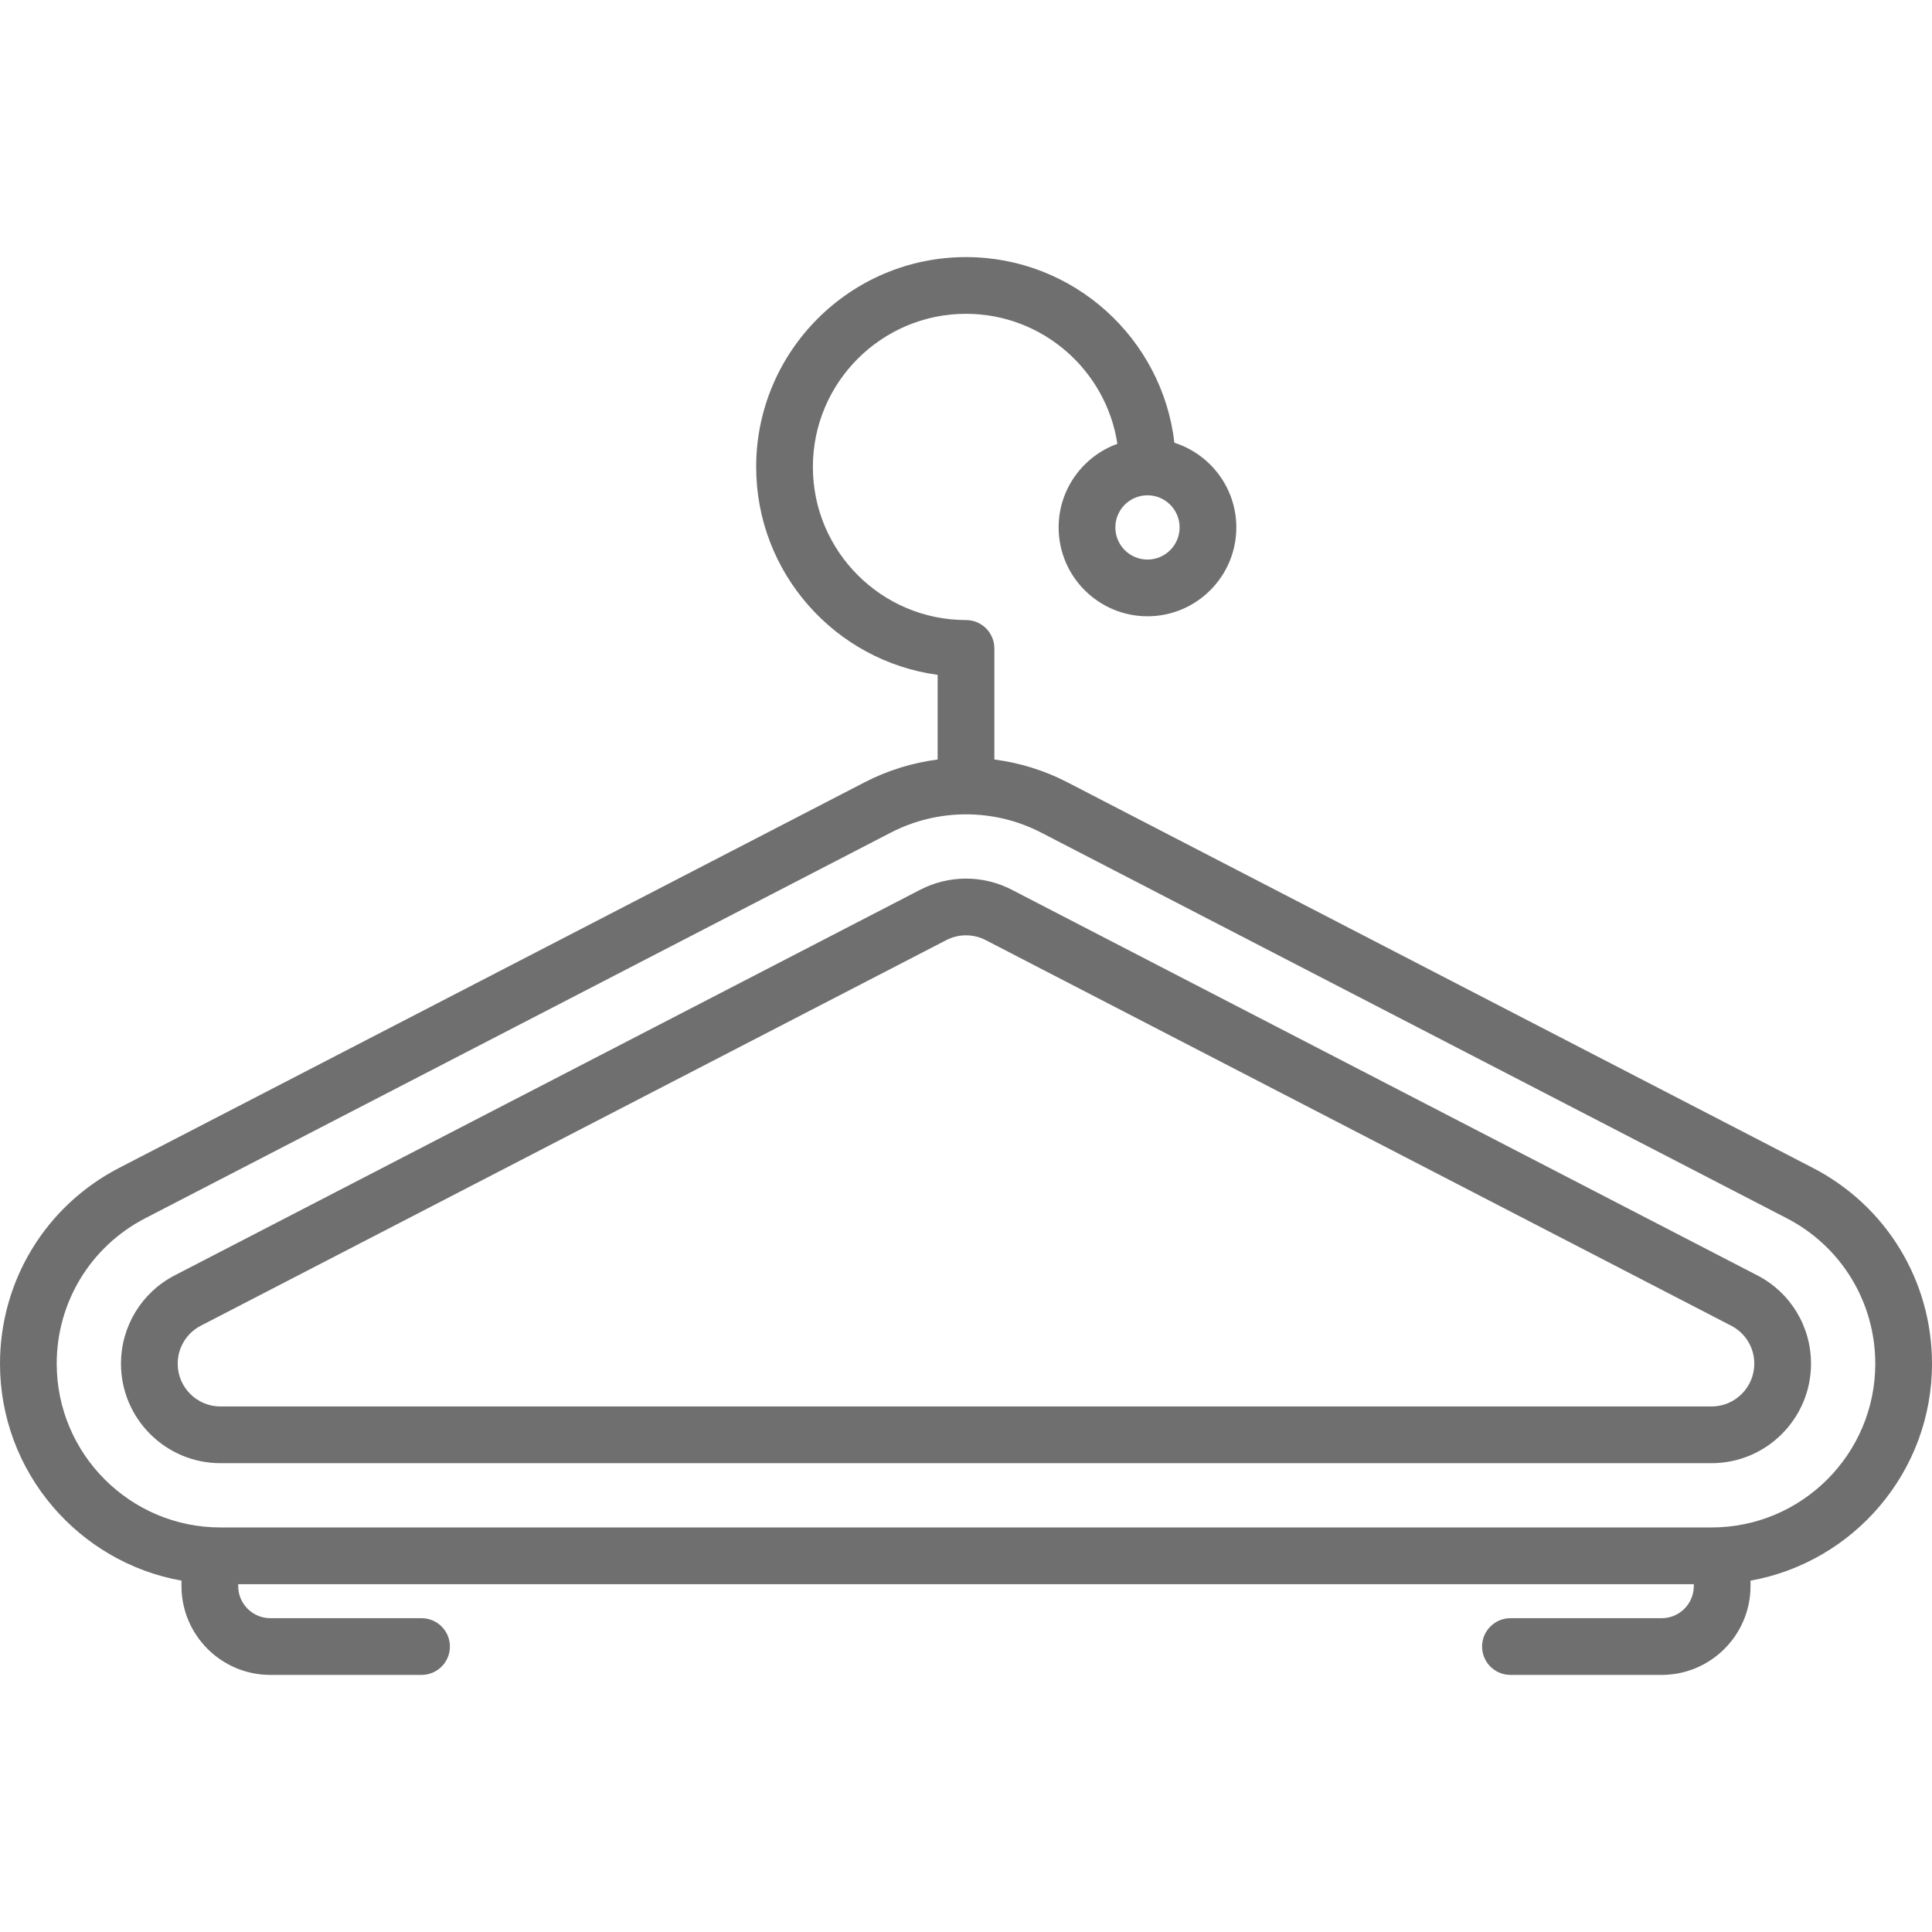
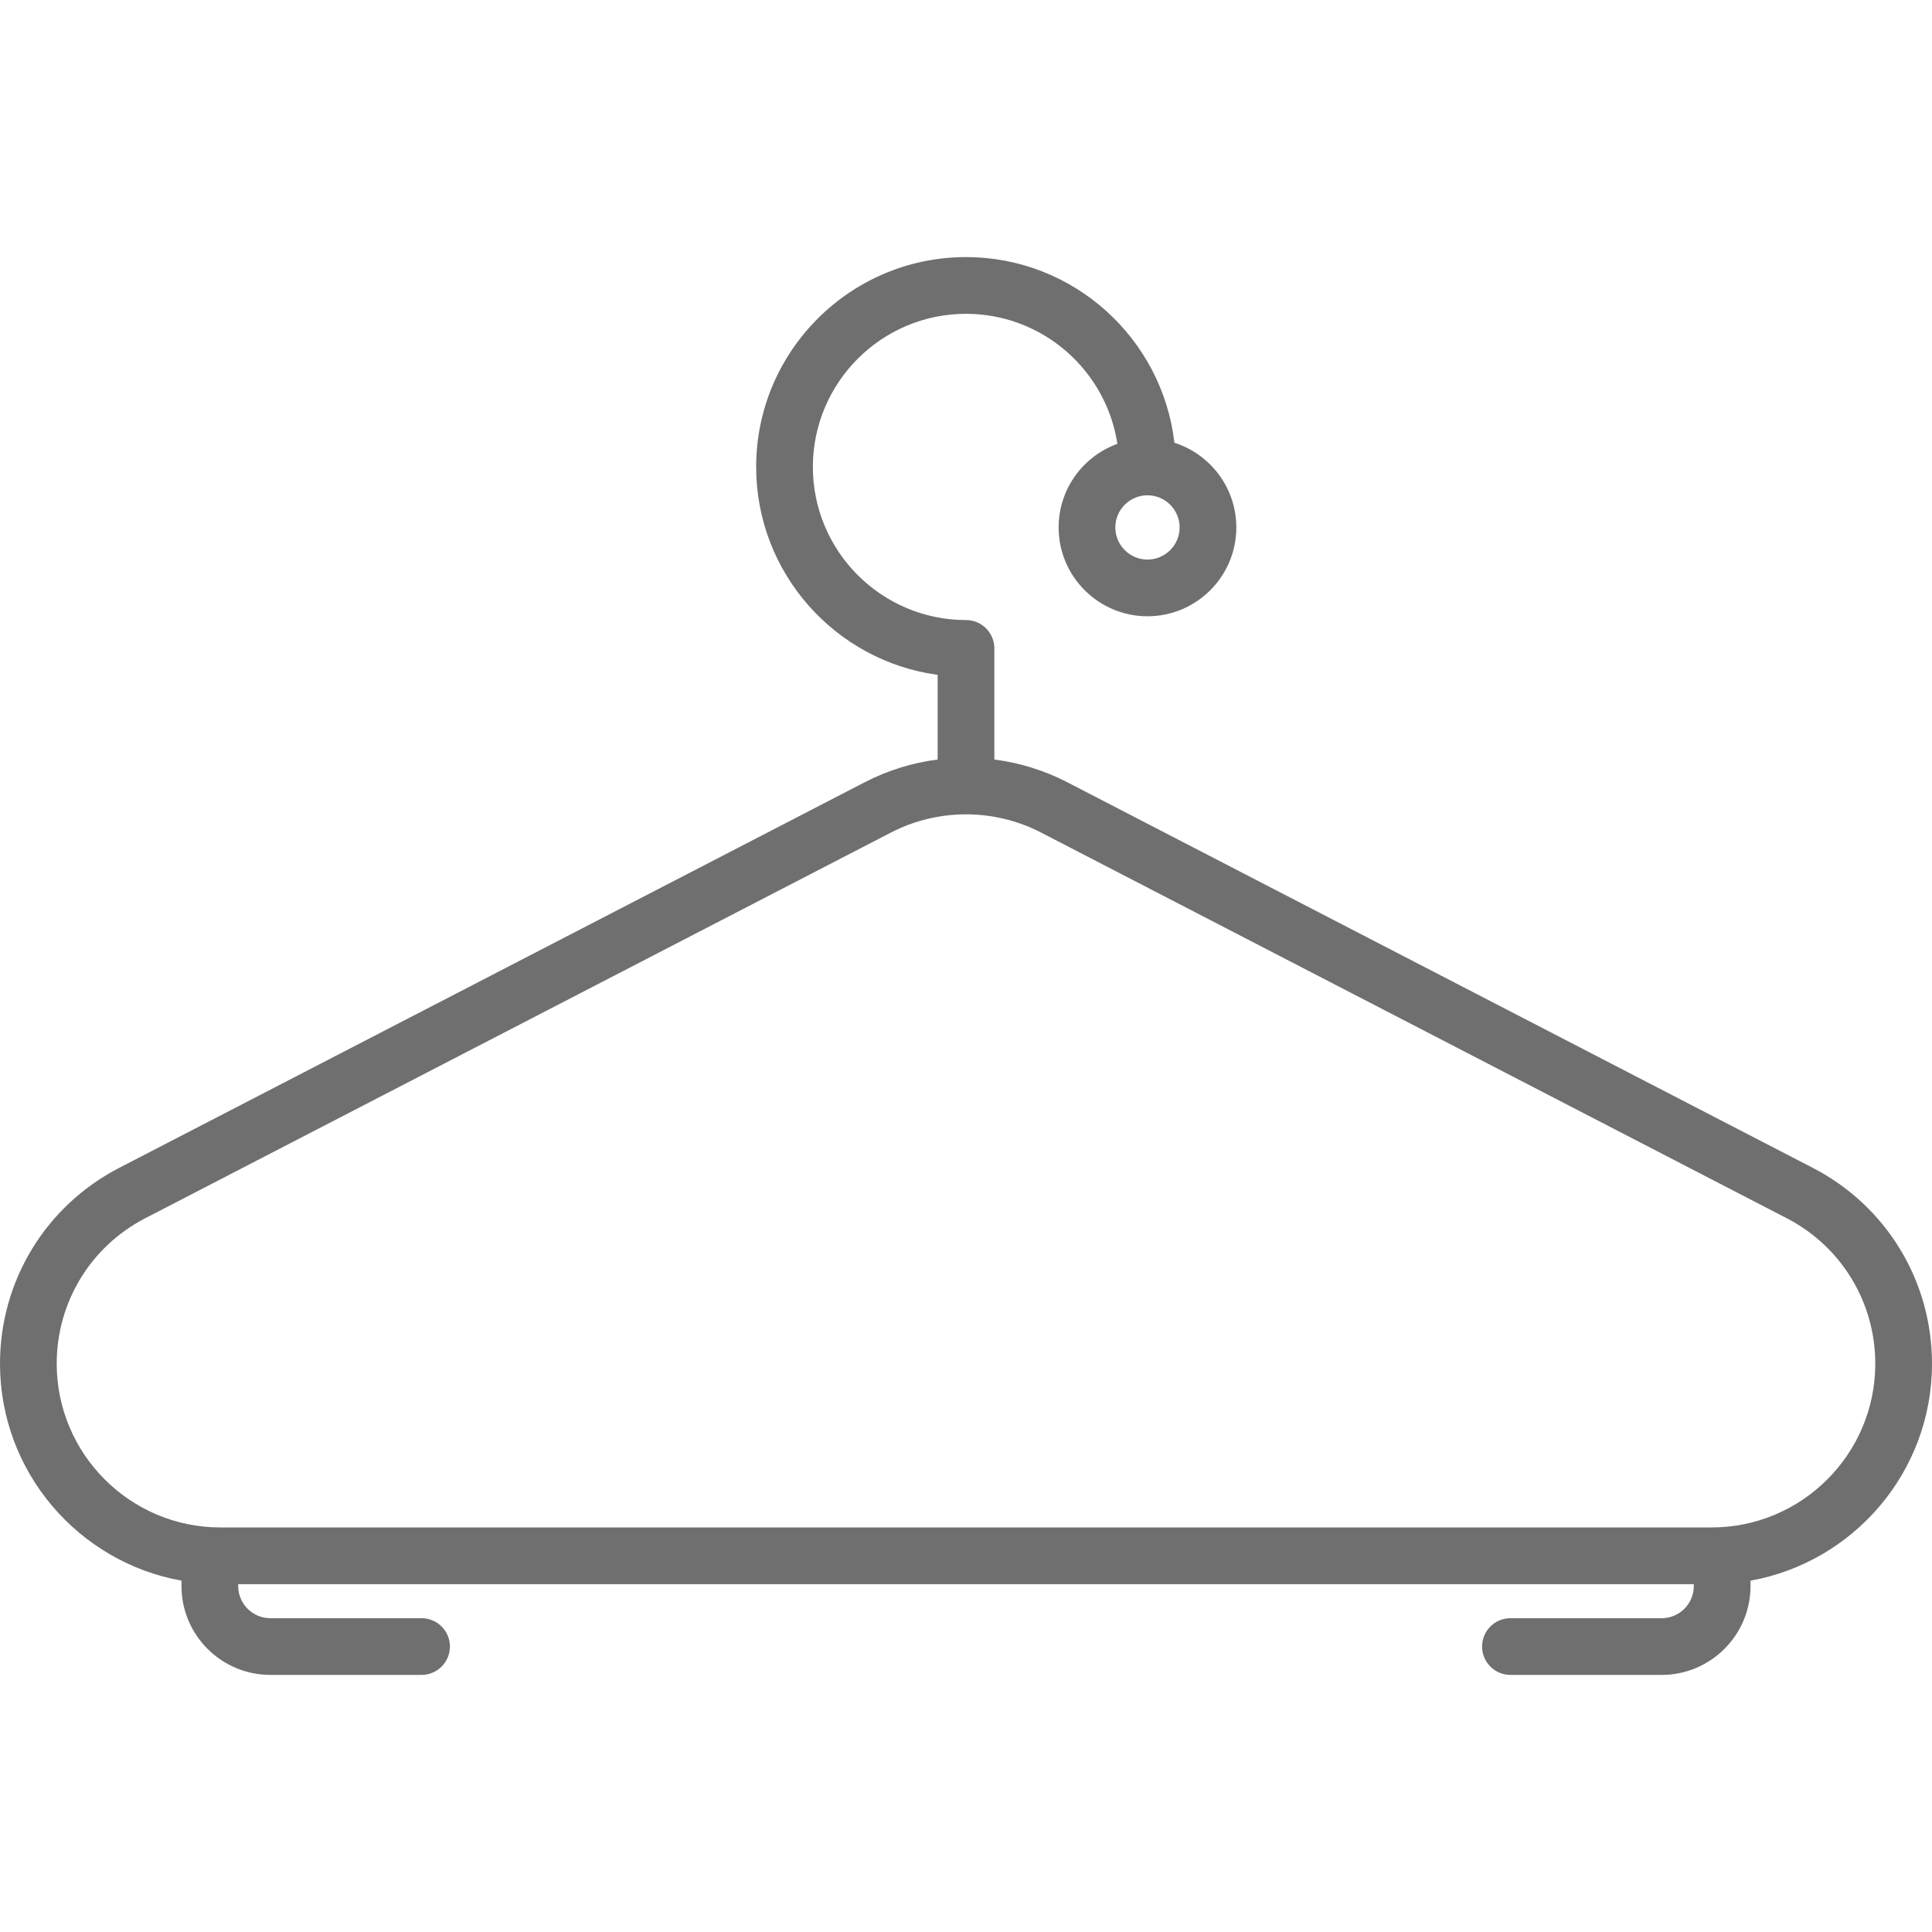
<svg xmlns="http://www.w3.org/2000/svg" width="511" height="511" viewBox="0 0 511 511" fill="none">
  <path d="M511 360.699C511 338.802 498.924 318.953 479.485 308.897L282.286 206.897C276.184 203.74 269.65 201.746 263 200.886V171.5C263 167.358 259.642 164 255.5 164C233.168 164 215 145.832 215 123.5C215 101.168 233.168 83 255.5 83C275.755 83 292.584 97.948 295.539 117.391C286.488 120.66 280 129.335 280 139.5C280 152.458 290.542 163 303.5 163C316.458 163 327 152.458 327 139.5C327 129.023 320.108 120.129 310.62 117.106C307.438 89.505 283.939 68 255.5 68C224.897 68 200 92.897 200 123.5C200 151.561 220.93 174.824 248 178.495V200.886C241.35 201.746 234.816 203.74 228.714 206.897L31.515 308.897C12.076 318.953 0 338.795 0 360.68C0 389.32 20.751 413.188 48 418.07V419.5C48 432.458 58.542 443 71.5 443H111.5C115.642 443 119 439.642 119 435.5C119 431.358 115.642 428 111.5 428H71.5C66.813 428 63 424.187 63 419.5V419H448V419.5C448 424.187 444.187 428 439.5 428H399.5C395.358 428 392 431.358 392 435.5C392 439.642 395.358 443 399.5 443H439.5C452.458 443 463 432.458 463 419.5V418.07C490.248 413.189 511 389.33 511 360.699ZM303.5 148C298.813 148 295 144.187 295 139.5C295 134.813 298.813 131 303.5 131C308.187 131 312 134.813 312 139.5C312 144.187 308.187 148 303.5 148ZM452.699 404H58.301C34.425 404 15 384.566 15 360.68C15 344.426 23.969 329.689 38.407 322.221L235.607 220.221C241.836 216.999 248.668 215.388 255.501 215.388C262.334 215.388 269.167 216.999 275.395 220.222L472.594 322.222C487.031 329.689 496 344.433 496 360.699C496 384.575 476.575 404 452.699 404Z" fill="#6F6F6F" />
-   <path d="M464.782 337.319L267.583 235.319C263.87 233.398 259.691 232.382 255.5 232.382C251.309 232.382 247.13 233.397 243.417 235.319L46.218 337.319C37.448 341.854 32 350.813 32 360.699C32 375.202 43.798 387 58.301 387H452.699C467.202 387 479 375.193 479 360.68C479 350.806 473.552 341.854 464.782 337.319ZM452.699 372H58.301C52.069 372 47 366.931 47 360.699C47 356.445 49.341 352.591 53.11 350.642L250.309 248.642C251.901 247.819 253.696 247.383 255.499 247.383C257.302 247.383 259.098 247.819 260.69 248.642L457.89 350.642C461.659 352.591 463.999 356.436 463.999 360.679C464 366.922 458.931 372 452.699 372Z" fill="#6F6F6F" />
</svg>